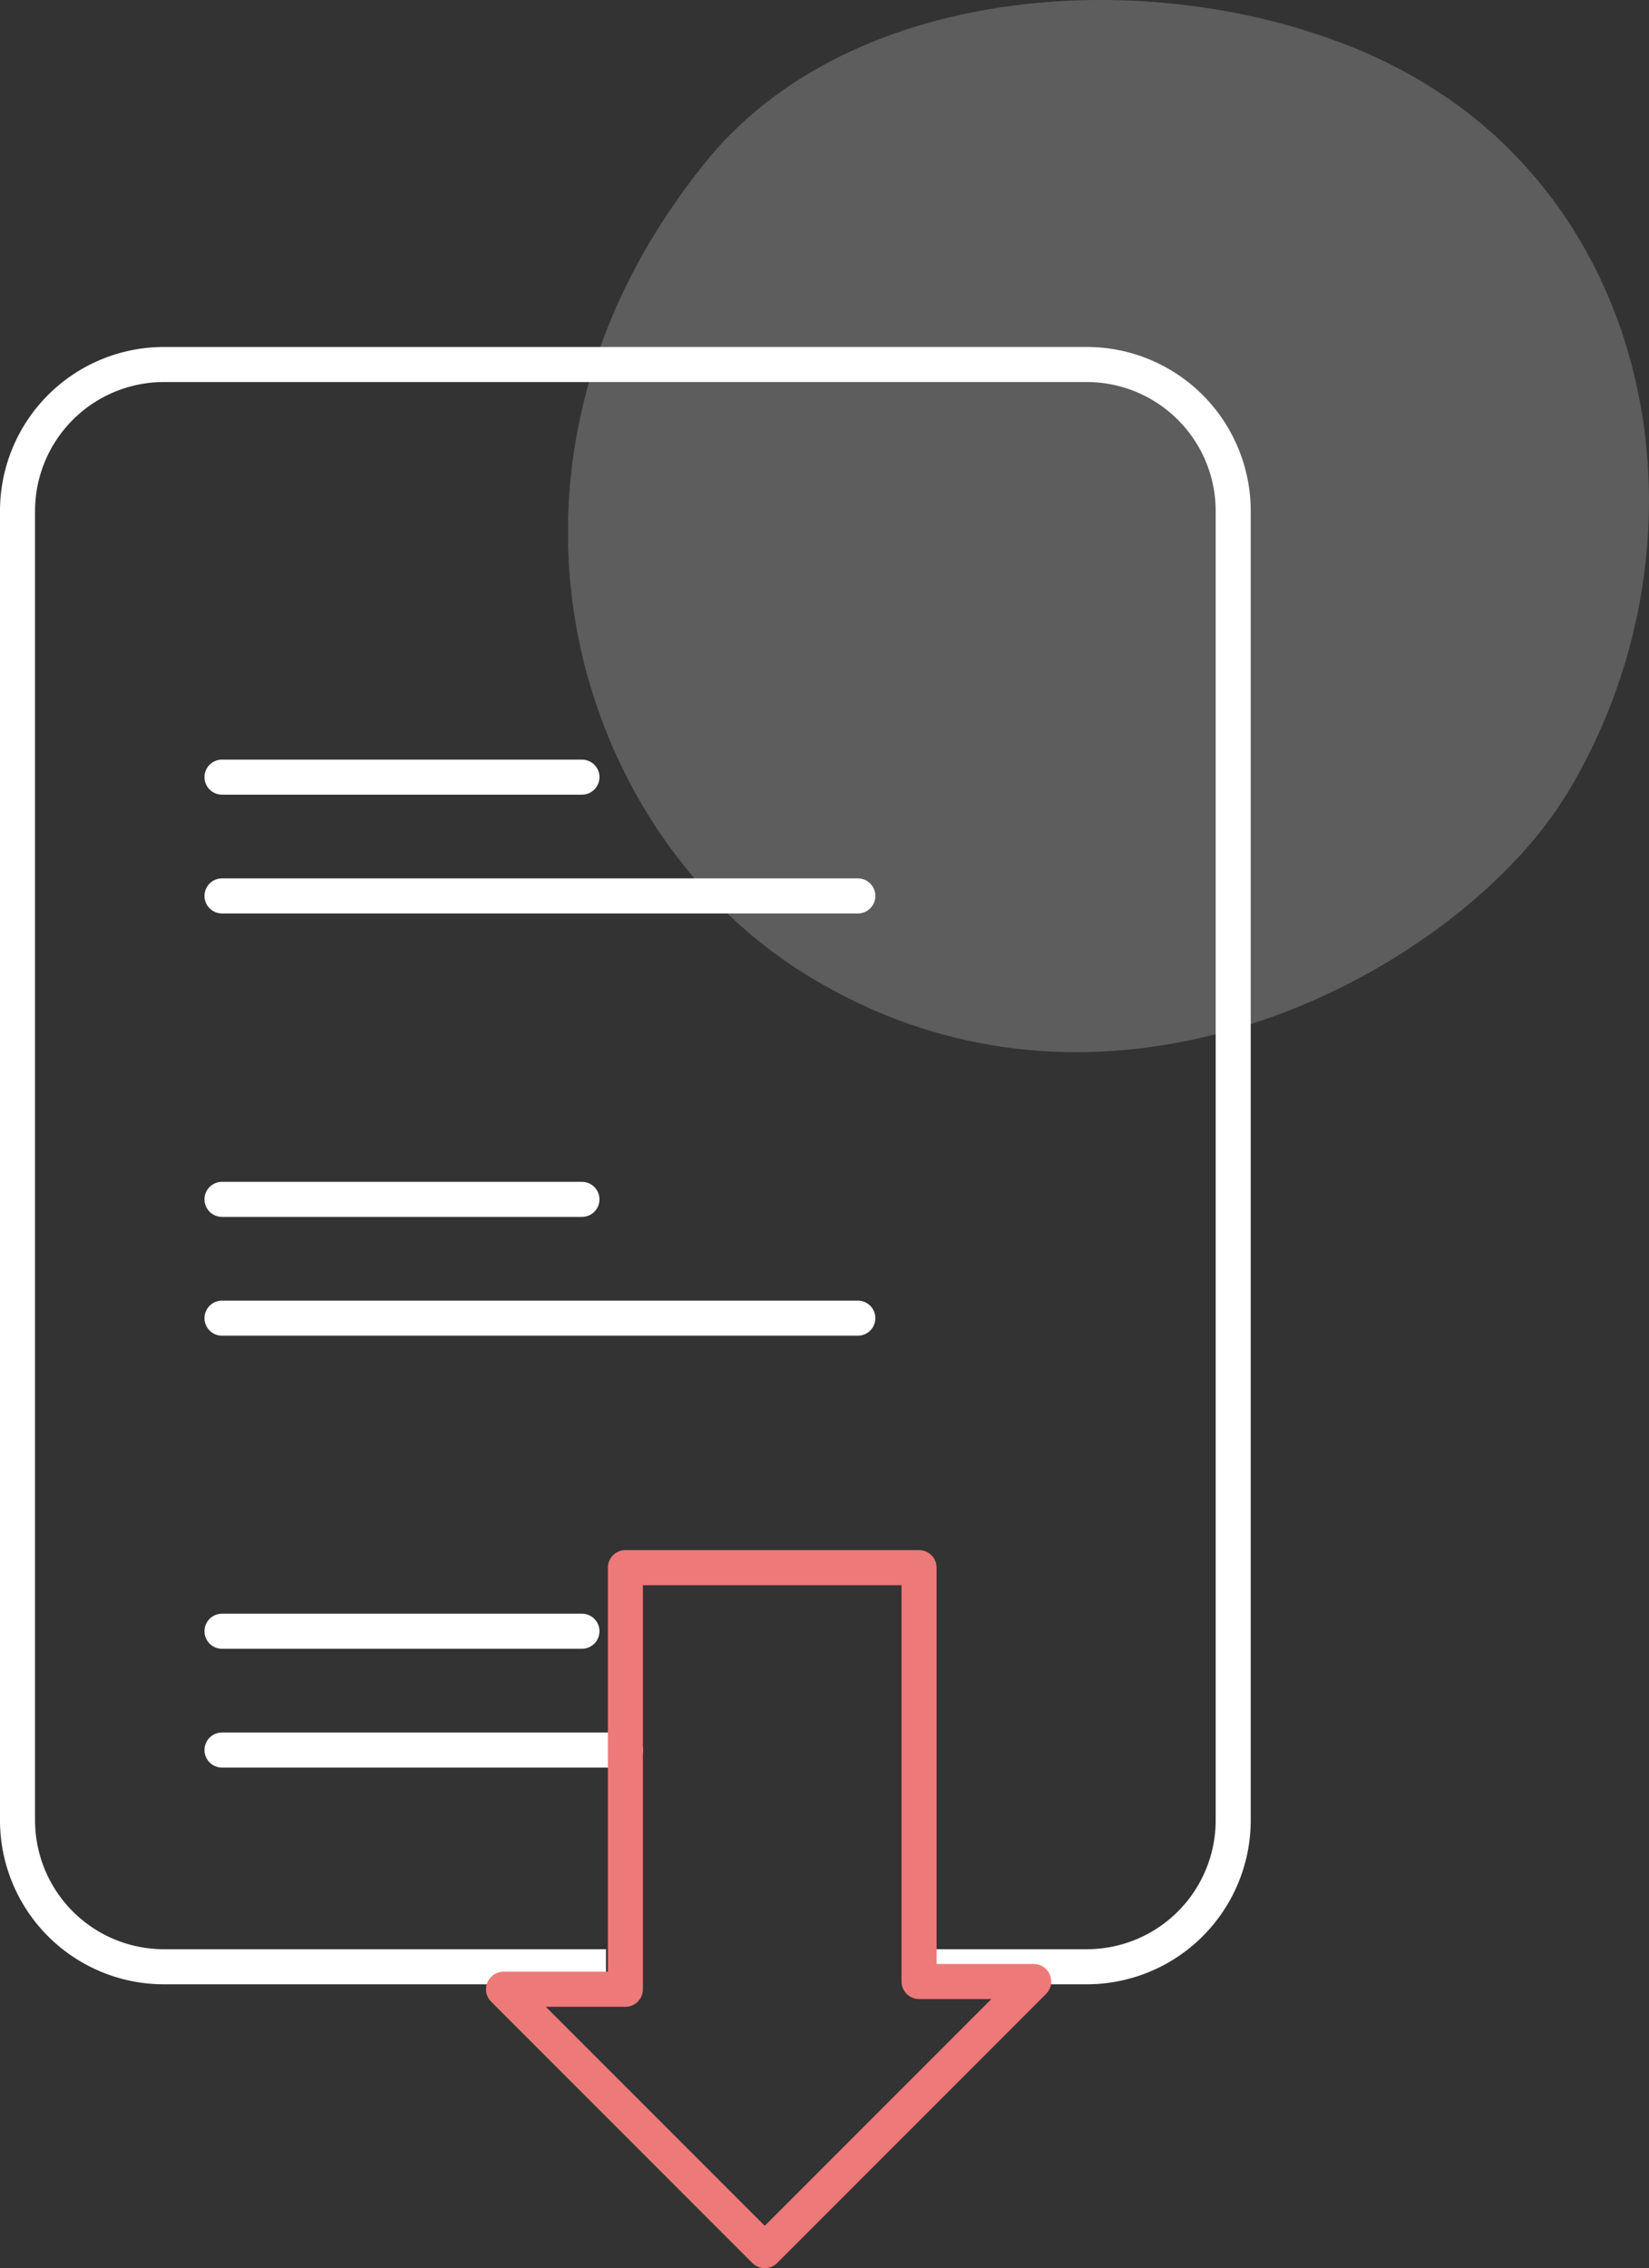
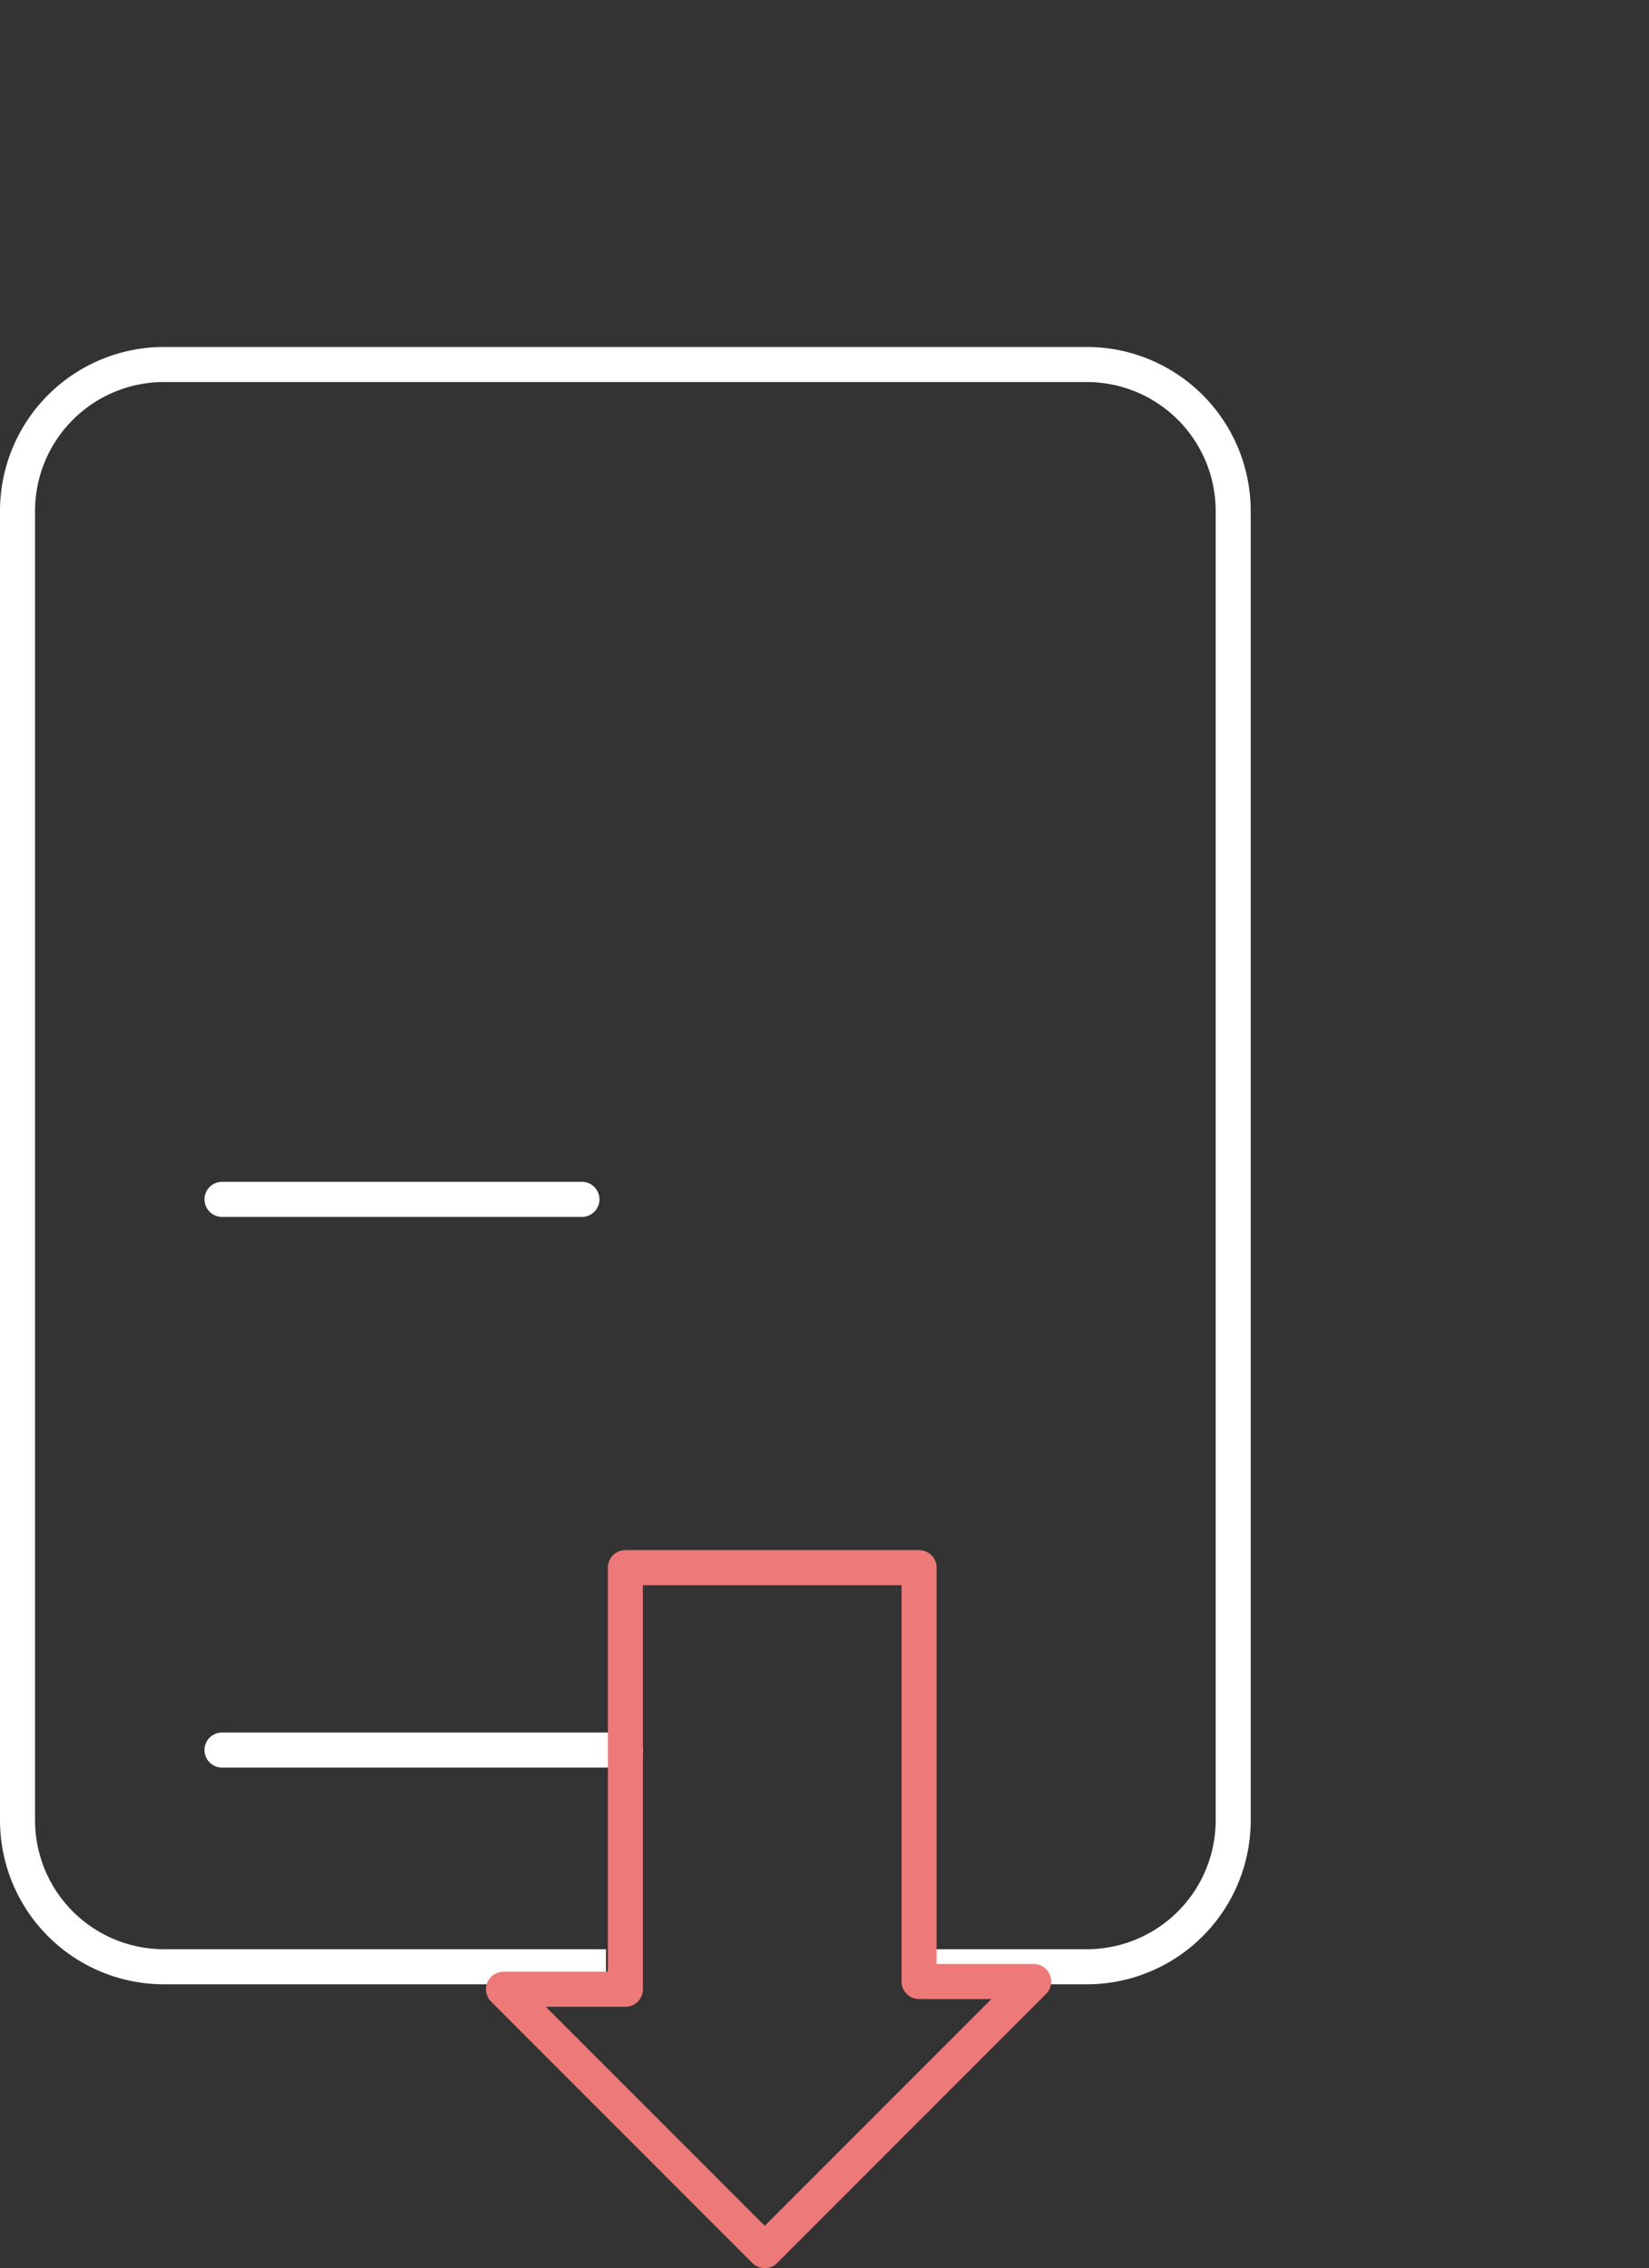
<svg xmlns="http://www.w3.org/2000/svg" width="56.466" height="77.613" viewBox="0 0 56.466 77.613">
  <rect x="0" y="0" width="56.466" height="77.613" fill="#333333" stroke="none" />
  <defs>
    <clipPath id="clip-path">
-       <rect id="Rectangle_118" data-name="Rectangle 118" width="37.013" height="36.002" fill="#fff" />
-     </clipPath>
+       </clipPath>
  </defs>
  <g id="Groupe_377" data-name="Groupe 377" transform="translate(-397.394 -1847.104)">
    <g id="Groupe_300" data-name="Groupe 300" transform="translate(416.847 1847.104)" opacity="0.208" style="isolation: isolate">
      <g id="Groupe_299" data-name="Groupe 299">
        <g id="Groupe_298" data-name="Groupe 298" clip-path="url(#clip-path)">
          <path id="Tracé_64" data-name="Tracé 64" d="M50.057,27.2c4.745-7.8,3.5-18.15-3.535-23.464a16.853,16.853,0,0,0-4.28-2.309C35.2-1.206,25.4-.394,20.6,5.529c-8.413,10.383-4.533,22.817,3.3,27.742,10.581,6.651,22.585-.209,26.151-6.072" transform="translate(-15.876 0)" fill="#fff" />
        </g>
      </g>
    </g>
    <path id="Tracé_65" data-name="Tracé 65" d="M20.8,64.9H5.663A5.014,5.014,0,0,1,.65,59.882V15.087a5.014,5.014,0,0,1,5.013-5.013h31.6a5.014,5.014,0,0,1,5.015,5.013V59.882A5.014,5.014,0,0,1,37.265,64.9h-5.6" transform="translate(397.344 1849.503)" fill="none" stroke="#fff" stroke-miterlimit="10" stroke-width="1.2" />
-     <line id="Ligne_31" data-name="Ligne 31" x2="12.325" transform="translate(404.996 1873.696)" fill="none" stroke="#fff" stroke-linecap="round" stroke-miterlimit="10" stroke-width="1.2" />
-     <line id="Ligne_32" data-name="Ligne 32" x2="21.773" transform="translate(404.996 1877.761)" fill="none" stroke="#fff" stroke-linecap="round" stroke-miterlimit="10" stroke-width="1.2" />
    <line id="Ligne_33" data-name="Ligne 33" x2="12.325" transform="translate(404.996 1888.144)" fill="none" stroke="#fff" stroke-linecap="round" stroke-miterlimit="10" stroke-width="1.2" />
-     <line id="Ligne_34" data-name="Ligne 34" x2="21.773" transform="translate(404.996 1892.209)" fill="none" stroke="#fff" stroke-linecap="round" stroke-miterlimit="10" stroke-width="1.2" />
-     <line id="Ligne_35" data-name="Ligne 35" x2="12.325" transform="translate(404.996 1902.922)" fill="none" stroke="#fff" stroke-linecap="round" stroke-miterlimit="10" stroke-width="1.2" />
    <line id="Ligne_36" data-name="Ligne 36" x2="13.814" transform="translate(404.996 1906.987)" fill="none" stroke="#fff" stroke-linecap="round" stroke-miterlimit="10" stroke-width="1.2" />
    <path id="Tracé_66" data-name="Tracé 66" d="M18.264,39.863H28.32V54.025h3.925l-9.209,9.208L14.091,54.29h4.173Z" transform="translate(400.545 1860.883)" fill="none" stroke="#ee7979" stroke-linecap="round" stroke-linejoin="round" stroke-width="1.2" />
  </g>
</svg>